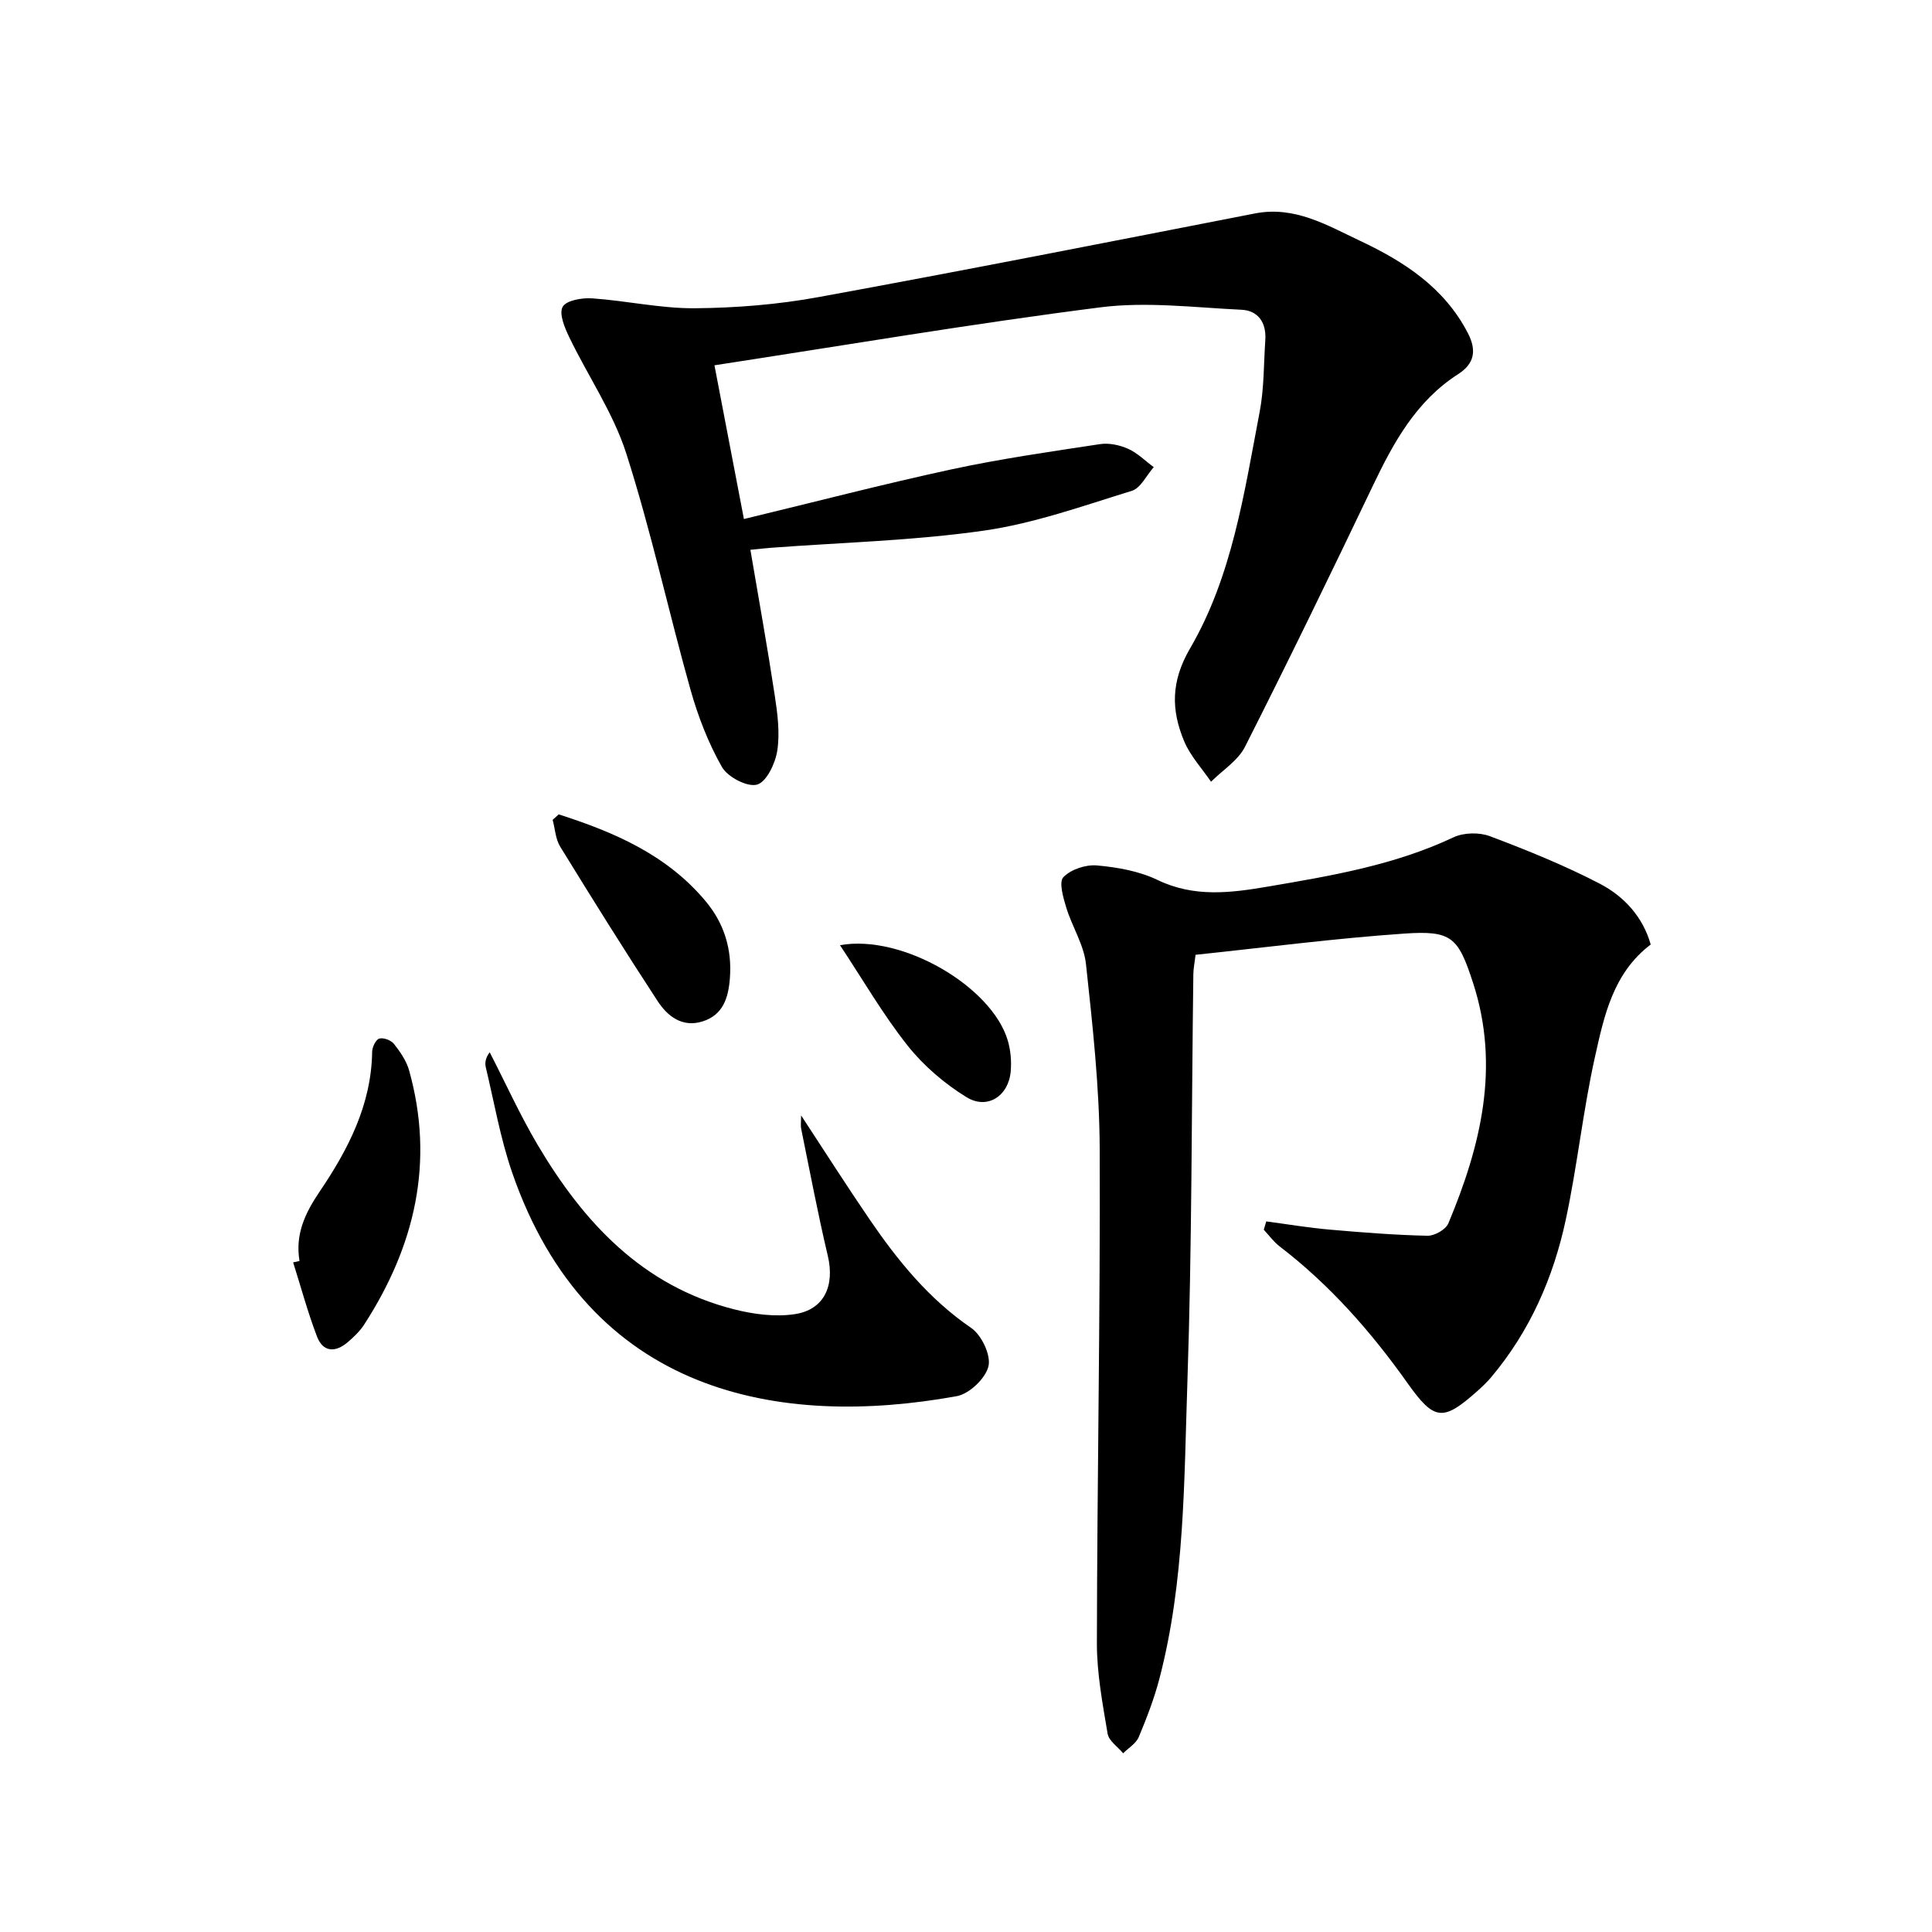
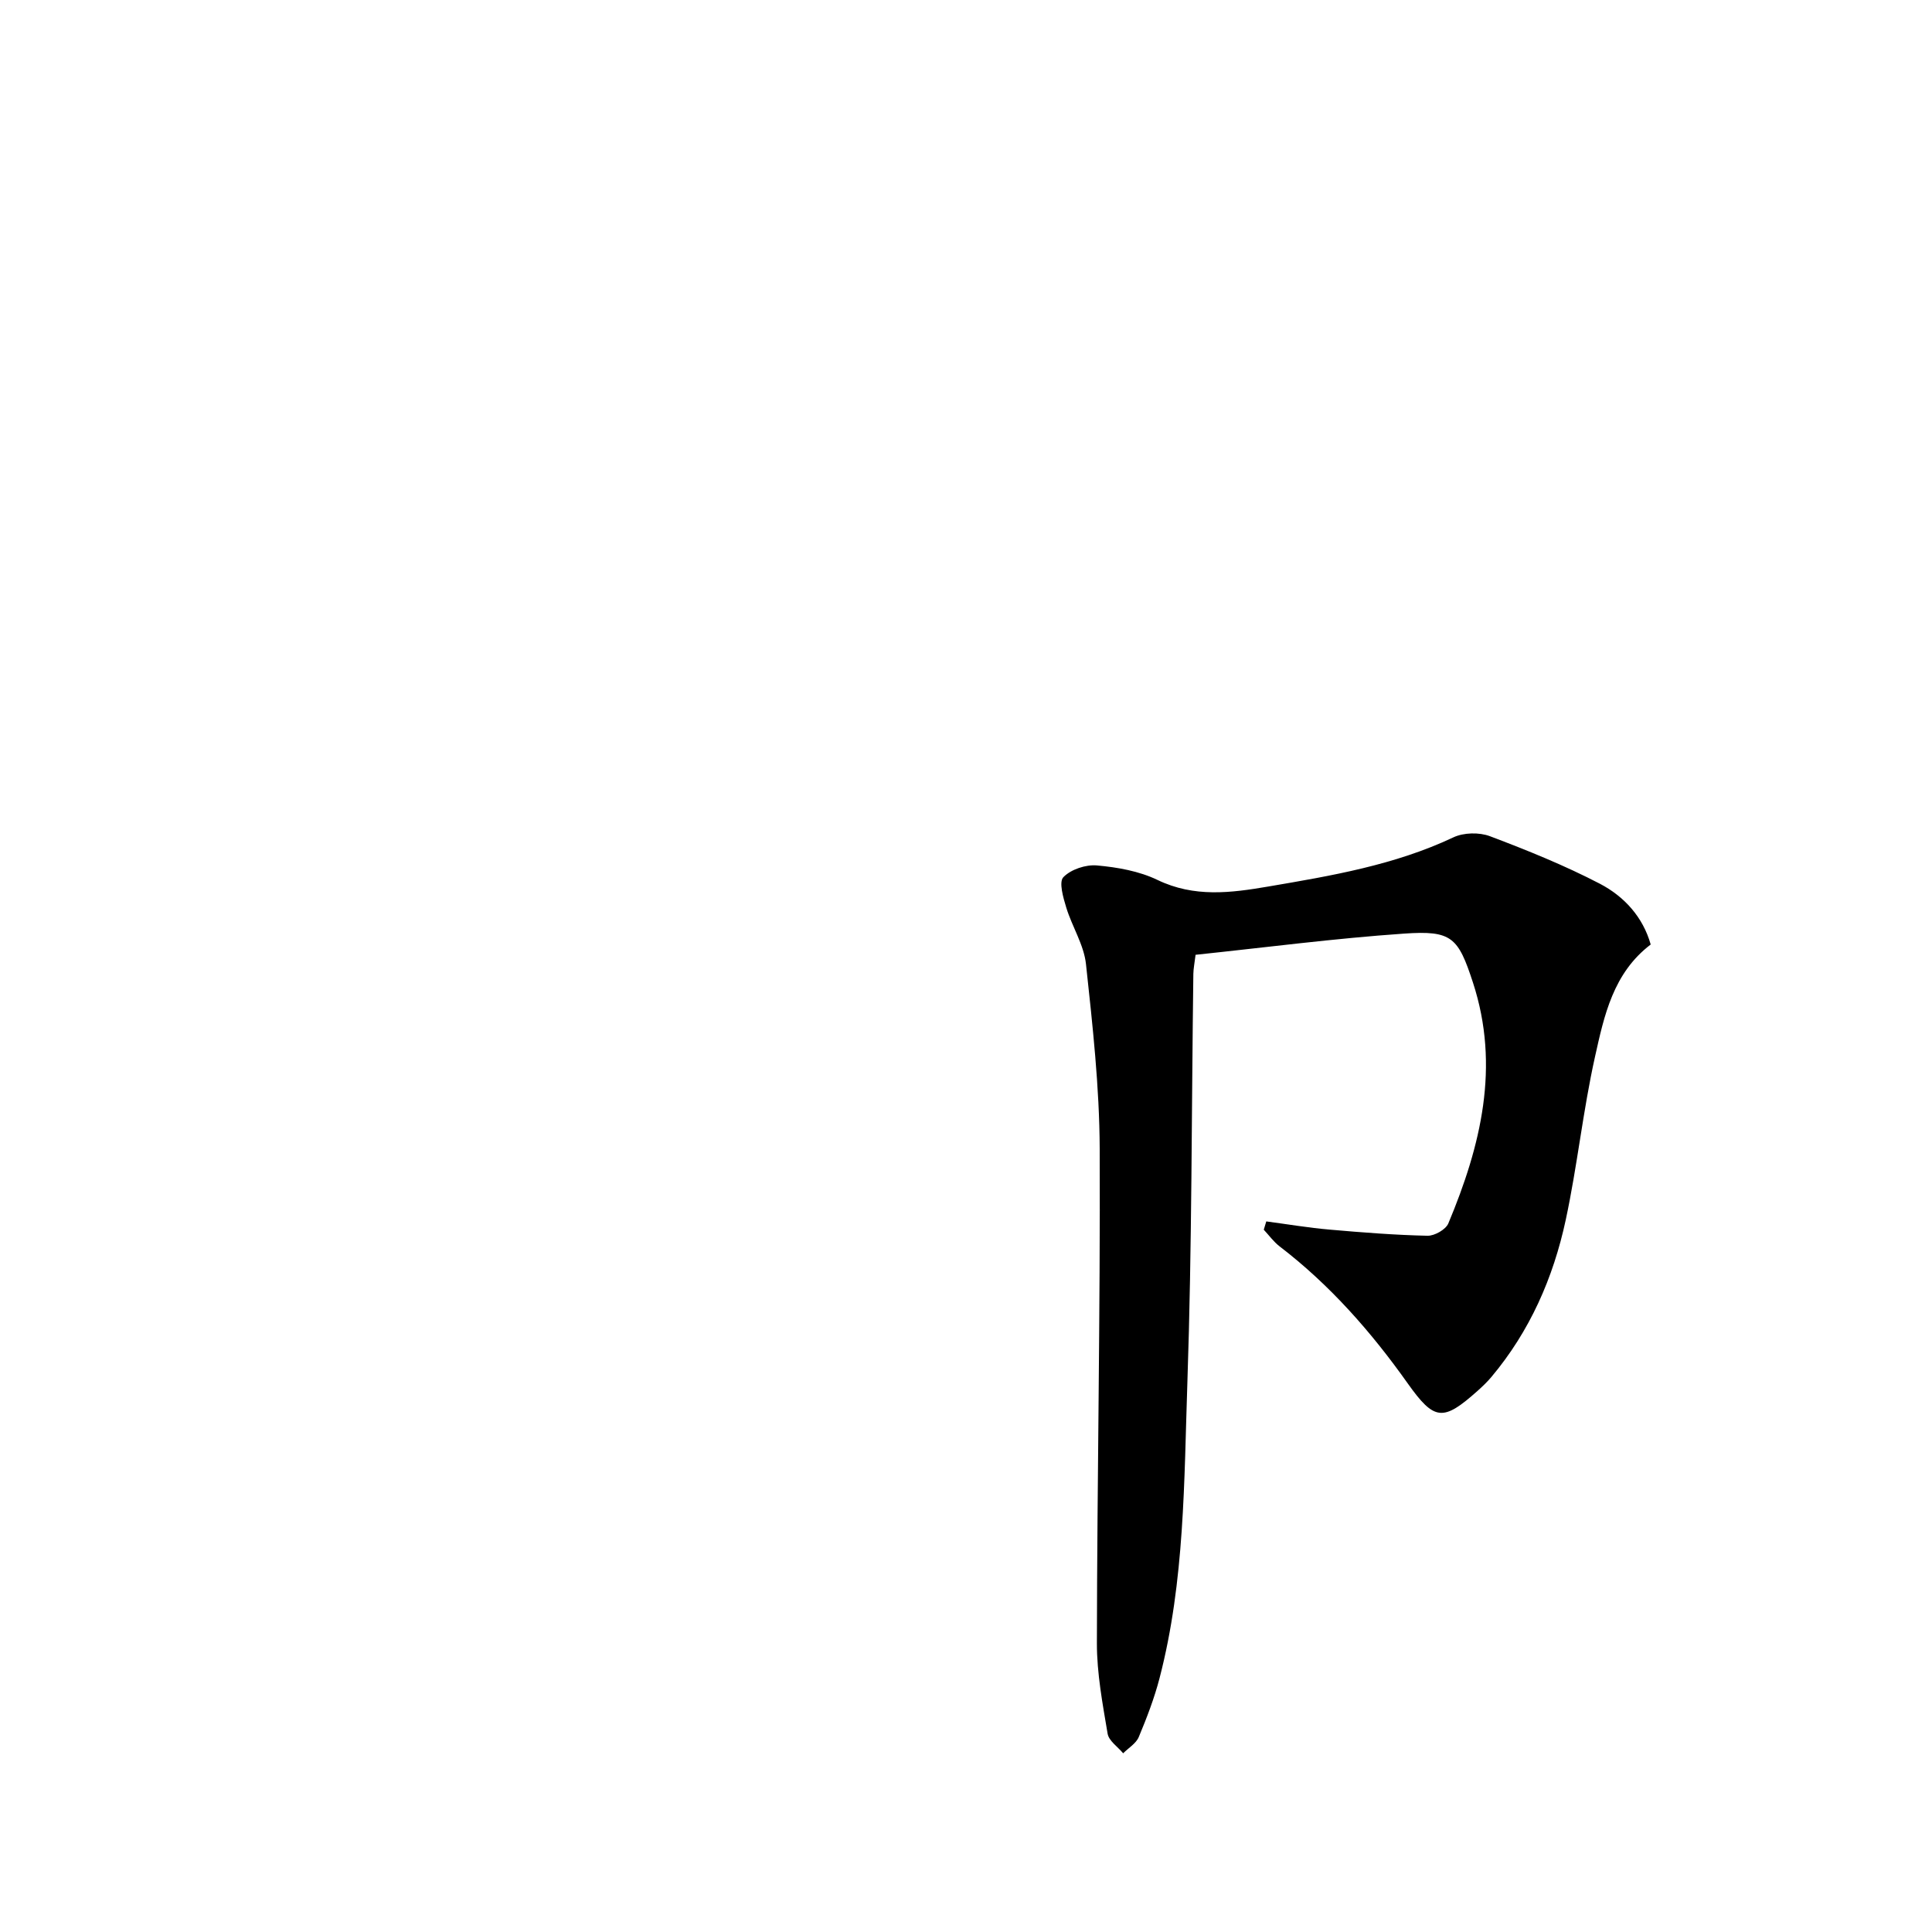
<svg xmlns="http://www.w3.org/2000/svg" enable-background="new 0 0 400 400" viewBox="0 0 400 400">
-   <path d="m147.92 75.63c2.05 10.67 3.97 20.69 6.1 31.83 14.69-3.54 28.76-7.21 42.96-10.28 10.16-2.19 20.49-3.67 30.78-5.23 1.86-.28 4.06.19 5.8.97 1.95.87 3.55 2.5 5.31 3.8-1.5 1.69-2.7 4.33-4.53 4.9-10.11 3.11-20.23 6.75-30.63 8.24-14.6 2.09-29.44 2.45-44.18 3.56-1.27.1-2.54.25-4.17.41 1.75 10.31 3.54 20.23 5.05 30.19.57 3.75 1.08 7.69.52 11.38-.4 2.63-2.21 6.47-4.18 7.04-2 .58-6.1-1.56-7.28-3.64-2.82-4.96-4.94-10.45-6.5-15.97-4.57-16.26-8.15-32.82-13.29-48.89-2.69-8.43-7.92-16.03-11.81-24.1-.95-1.97-2.17-4.87-1.38-6.31.73-1.34 4.02-1.91 6.11-1.76 7.11.49 14.2 2.11 21.28 2.05 8.54-.07 17.19-.77 25.59-2.31 30.17-5.51 60.26-11.45 90.36-17.32 8.22-1.6 14.89 2.43 21.74 5.66 9.14 4.3 17.44 9.68 22.32 19.08 1.87 3.59 1.41 6.35-2.01 8.54-8.66 5.56-13.34 14.09-17.62 23.05-8.66 18.12-17.43 36.19-26.5 54.1-1.45 2.86-4.64 4.84-7.03 7.23-1.89-2.78-4.29-5.34-5.56-8.38-2.71-6.48-2.77-12.38 1.23-19.24 8.72-14.96 11.19-32.17 14.4-48.96.93-4.86.83-9.92 1.17-14.88.24-3.57-1.47-6.1-4.95-6.26-9.73-.46-19.63-1.72-29.19-.5-26.47 3.37-52.79 7.84-79.91 12z" />
  <path d="m341.76 195.55c-7.78 5.91-9.64 14.75-11.53 23.23-2.49 11.16-3.66 22.6-6.06 33.78-2.57 11.97-7.43 23.06-15.42 32.56-.85 1.01-1.83 1.94-2.82 2.83-7.14 6.36-8.93 6.29-14.49-1.55-7.56-10.66-16.08-20.36-26.5-28.34-1.25-.96-2.2-2.3-3.29-3.46.17-.57.35-1.15.52-1.72 4.38.58 8.75 1.32 13.15 1.7 6.73.59 13.48 1.12 20.23 1.27 1.46.03 3.77-1.28 4.31-2.55 6.73-16.07 10.77-32.5 5.1-49.87-3.06-9.37-4.37-10.82-14.22-10.14-14.39.99-28.73 2.87-43.21 4.39-.21 1.72-.44 2.84-.46 3.96-.38 28.14-.28 56.29-1.23 84.4-.7 20.55-.53 41.27-5.77 61.41-1.08 4.16-2.64 8.21-4.3 12.18-.56 1.34-2.13 2.26-3.23 3.37-1.12-1.35-2.97-2.57-3.22-4.06-1.04-6.2-2.23-12.48-2.22-18.73.05-34.14.72-68.27.58-102.41-.05-12.74-1.47-25.51-2.84-38.2-.43-3.99-2.87-7.73-4.08-11.69-.63-2.06-1.57-5.3-.6-6.3 1.55-1.61 4.64-2.64 6.95-2.43 4.25.38 8.73 1.17 12.53 3 7.61 3.67 15.19 2.69 22.92 1.37 13.08-2.23 26.15-4.43 38.34-10.18 2.13-1.01 5.36-1.08 7.58-.24 7.74 2.92 15.45 6.04 22.78 9.85 5.02 2.63 8.9 6.88 10.5 12.57z" />
-   <path d="m165.86 230.93c4.96 7.56 9.46 14.63 14.19 21.55 5.84 8.55 12.29 16.48 21.03 22.46 2.14 1.47 4.12 5.63 3.57 7.93-.6 2.51-3.96 5.72-6.56 6.19-36.71 6.66-76.24-.32-92.09-46.4-2.41-7.02-3.69-14.44-5.42-21.69-.23-.95-.03-2.01.81-3.11 3.3 6.42 6.28 13.02 9.95 19.22 9.51 16.04 21.68 29.16 40.56 33.98 4.07 1.04 8.57 1.64 12.66 1.02 6.13-.93 8.28-5.93 6.83-12.07-2.06-8.69-3.71-17.48-5.5-26.23-.16-.73-.03-1.53-.03-2.85z" />
-   <path d="m62.01 261.07c-.92-5.49 1.12-9.86 4.16-14.35 5.89-8.7 10.72-17.98 10.88-28.95.01-.97.75-2.52 1.47-2.74.86-.26 2.44.34 3.04 1.09 1.3 1.65 2.58 3.51 3.14 5.49 5.32 19.01 1.19 36.41-9.31 52.64-.89 1.37-2.14 2.56-3.39 3.63-2.55 2.19-5.13 2.11-6.38-1.19-1.91-5.01-3.31-10.21-4.93-15.33.44-.08.88-.18 1.32-.29z" />
-   <path d="m115.68 168.61c11.49 3.68 22.45 8.38 30.5 18.08 3.75 4.52 5.39 9.85 4.94 15.79-.31 4.07-1.38 7.68-5.72 9.01-4.19 1.29-7.21-1.12-9.25-4.23-6.9-10.55-13.58-21.25-20.18-31.99-.96-1.57-1.05-3.67-1.55-5.53.42-.37.84-.75 1.26-1.13z" />
-   <path d="m173.91 195.69c12.94-2.33 31.44 8.61 34.73 19.71.6 2.02.8 4.28.62 6.39-.43 5.11-4.82 8.03-9.15 5.37-4.56-2.8-8.88-6.5-12.2-10.68-5.08-6.4-9.2-13.55-14-20.79z" />
</svg>